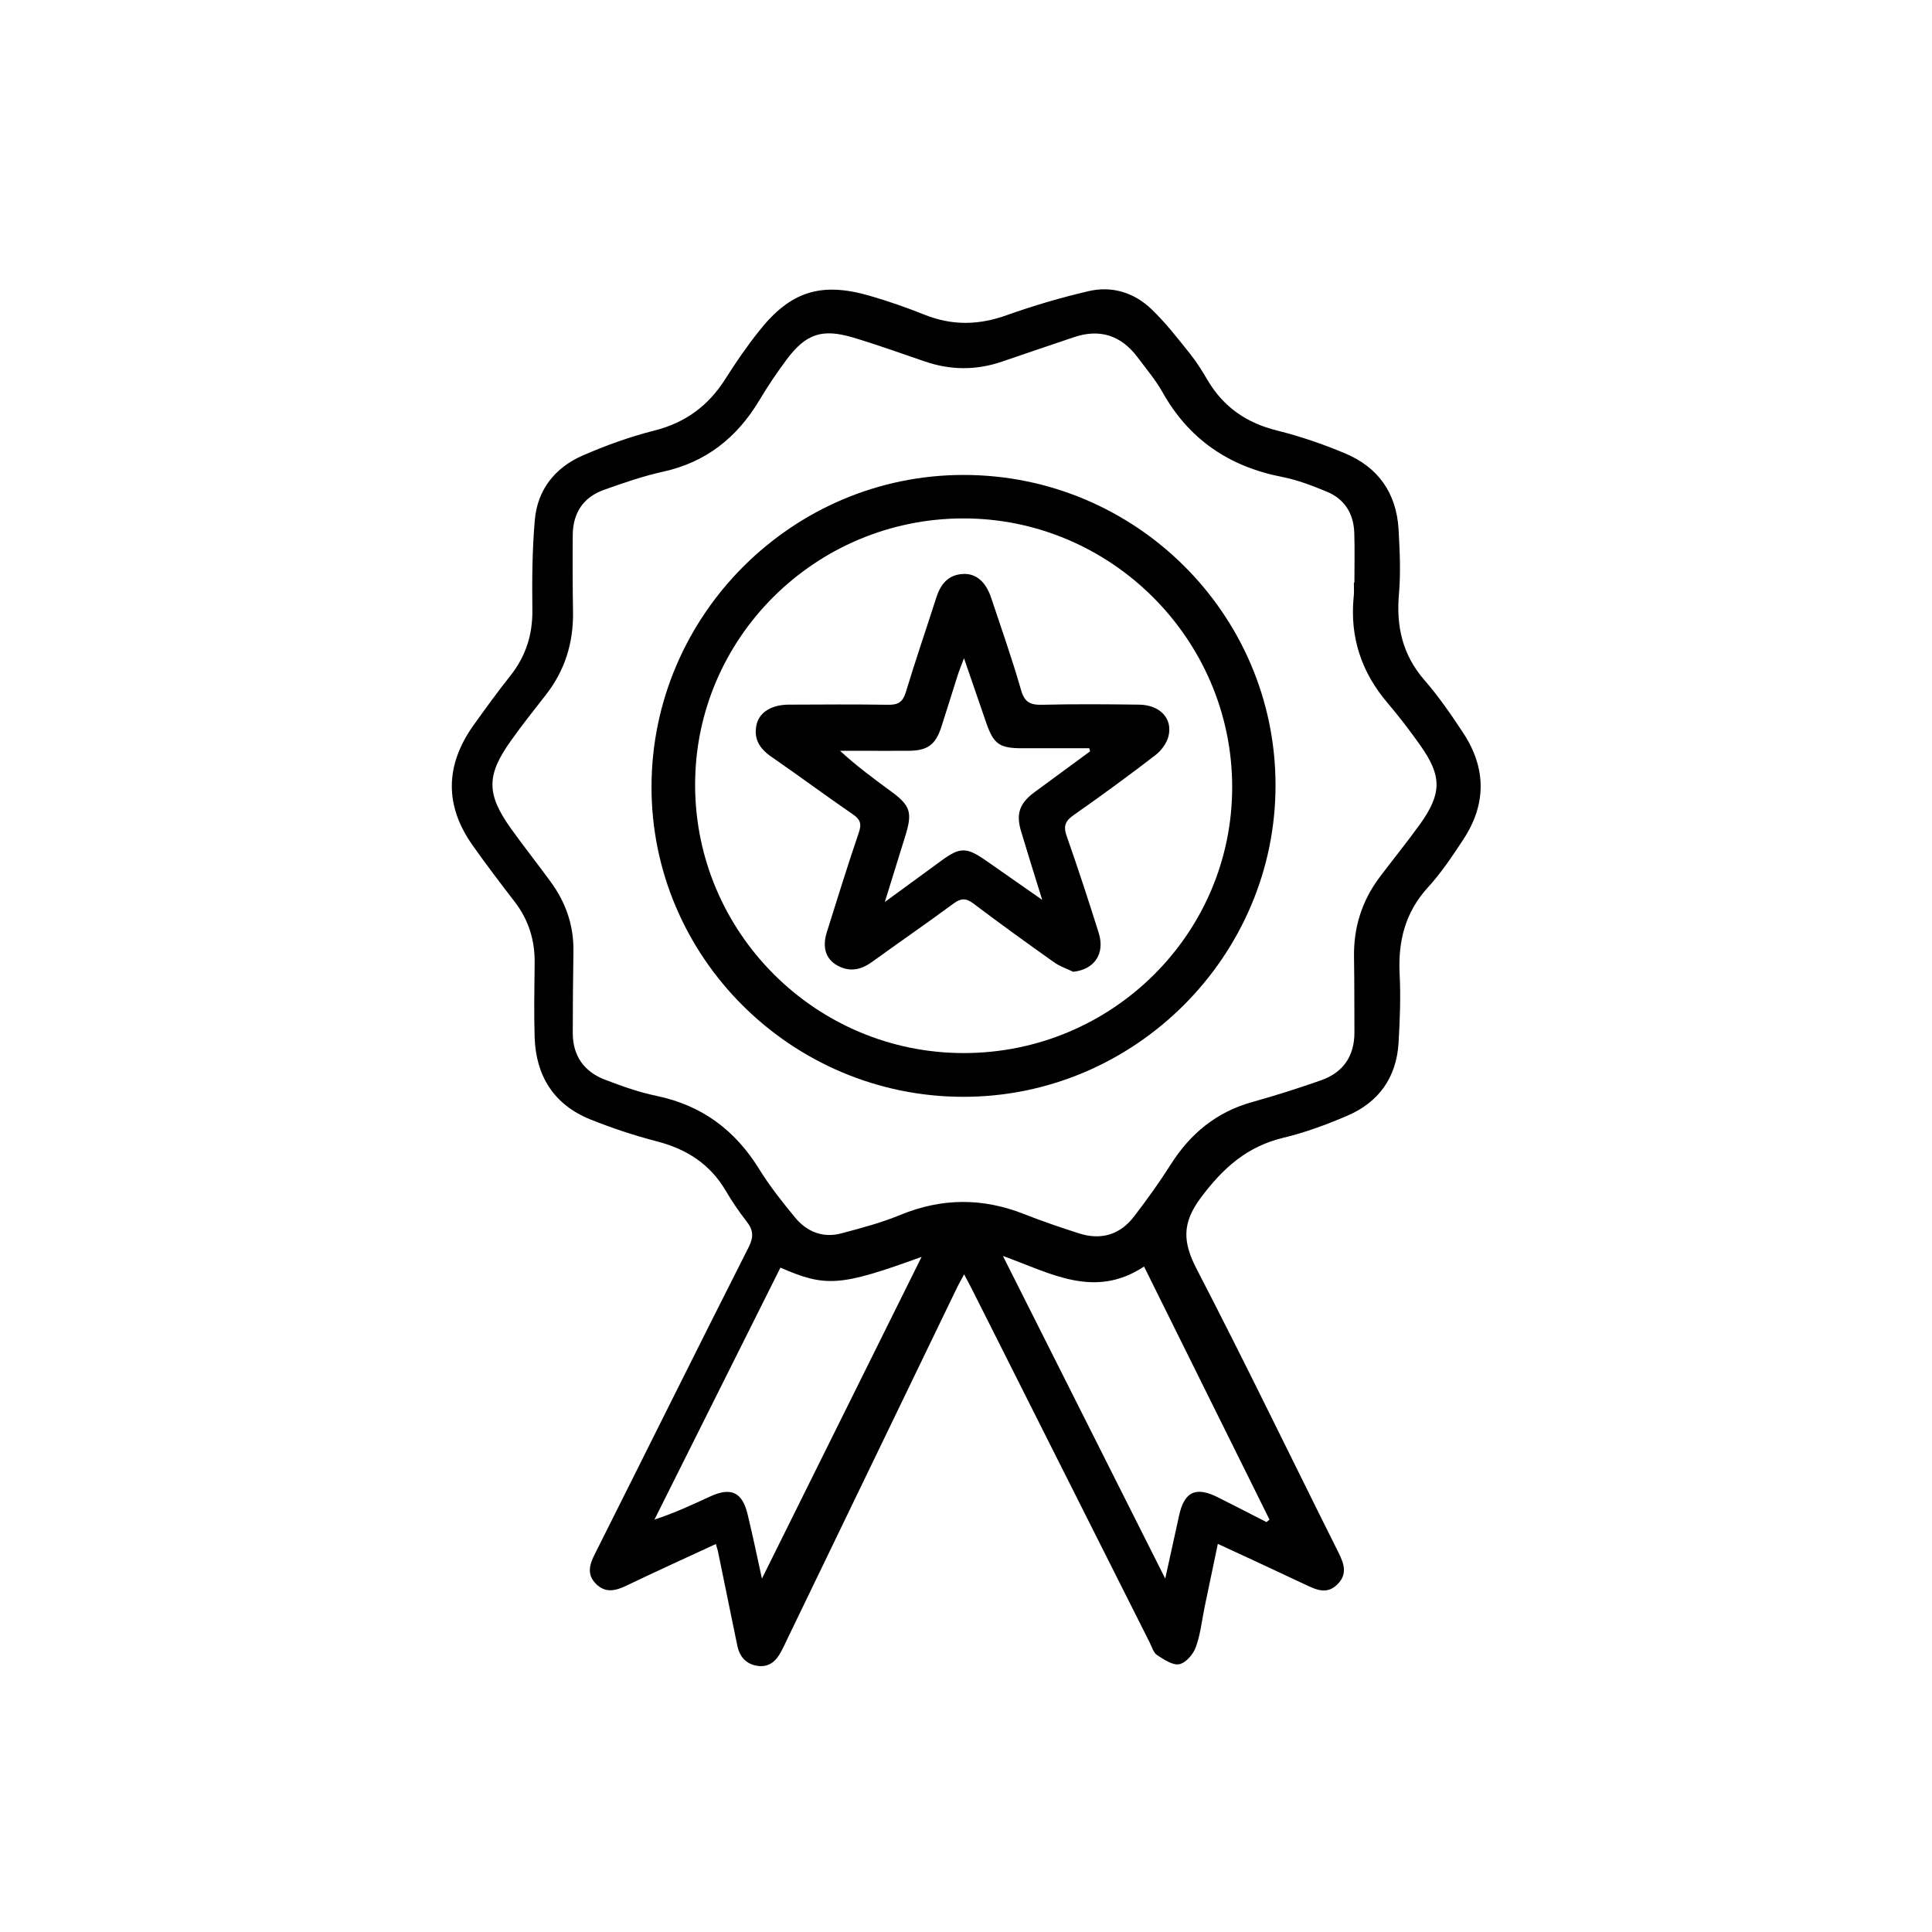
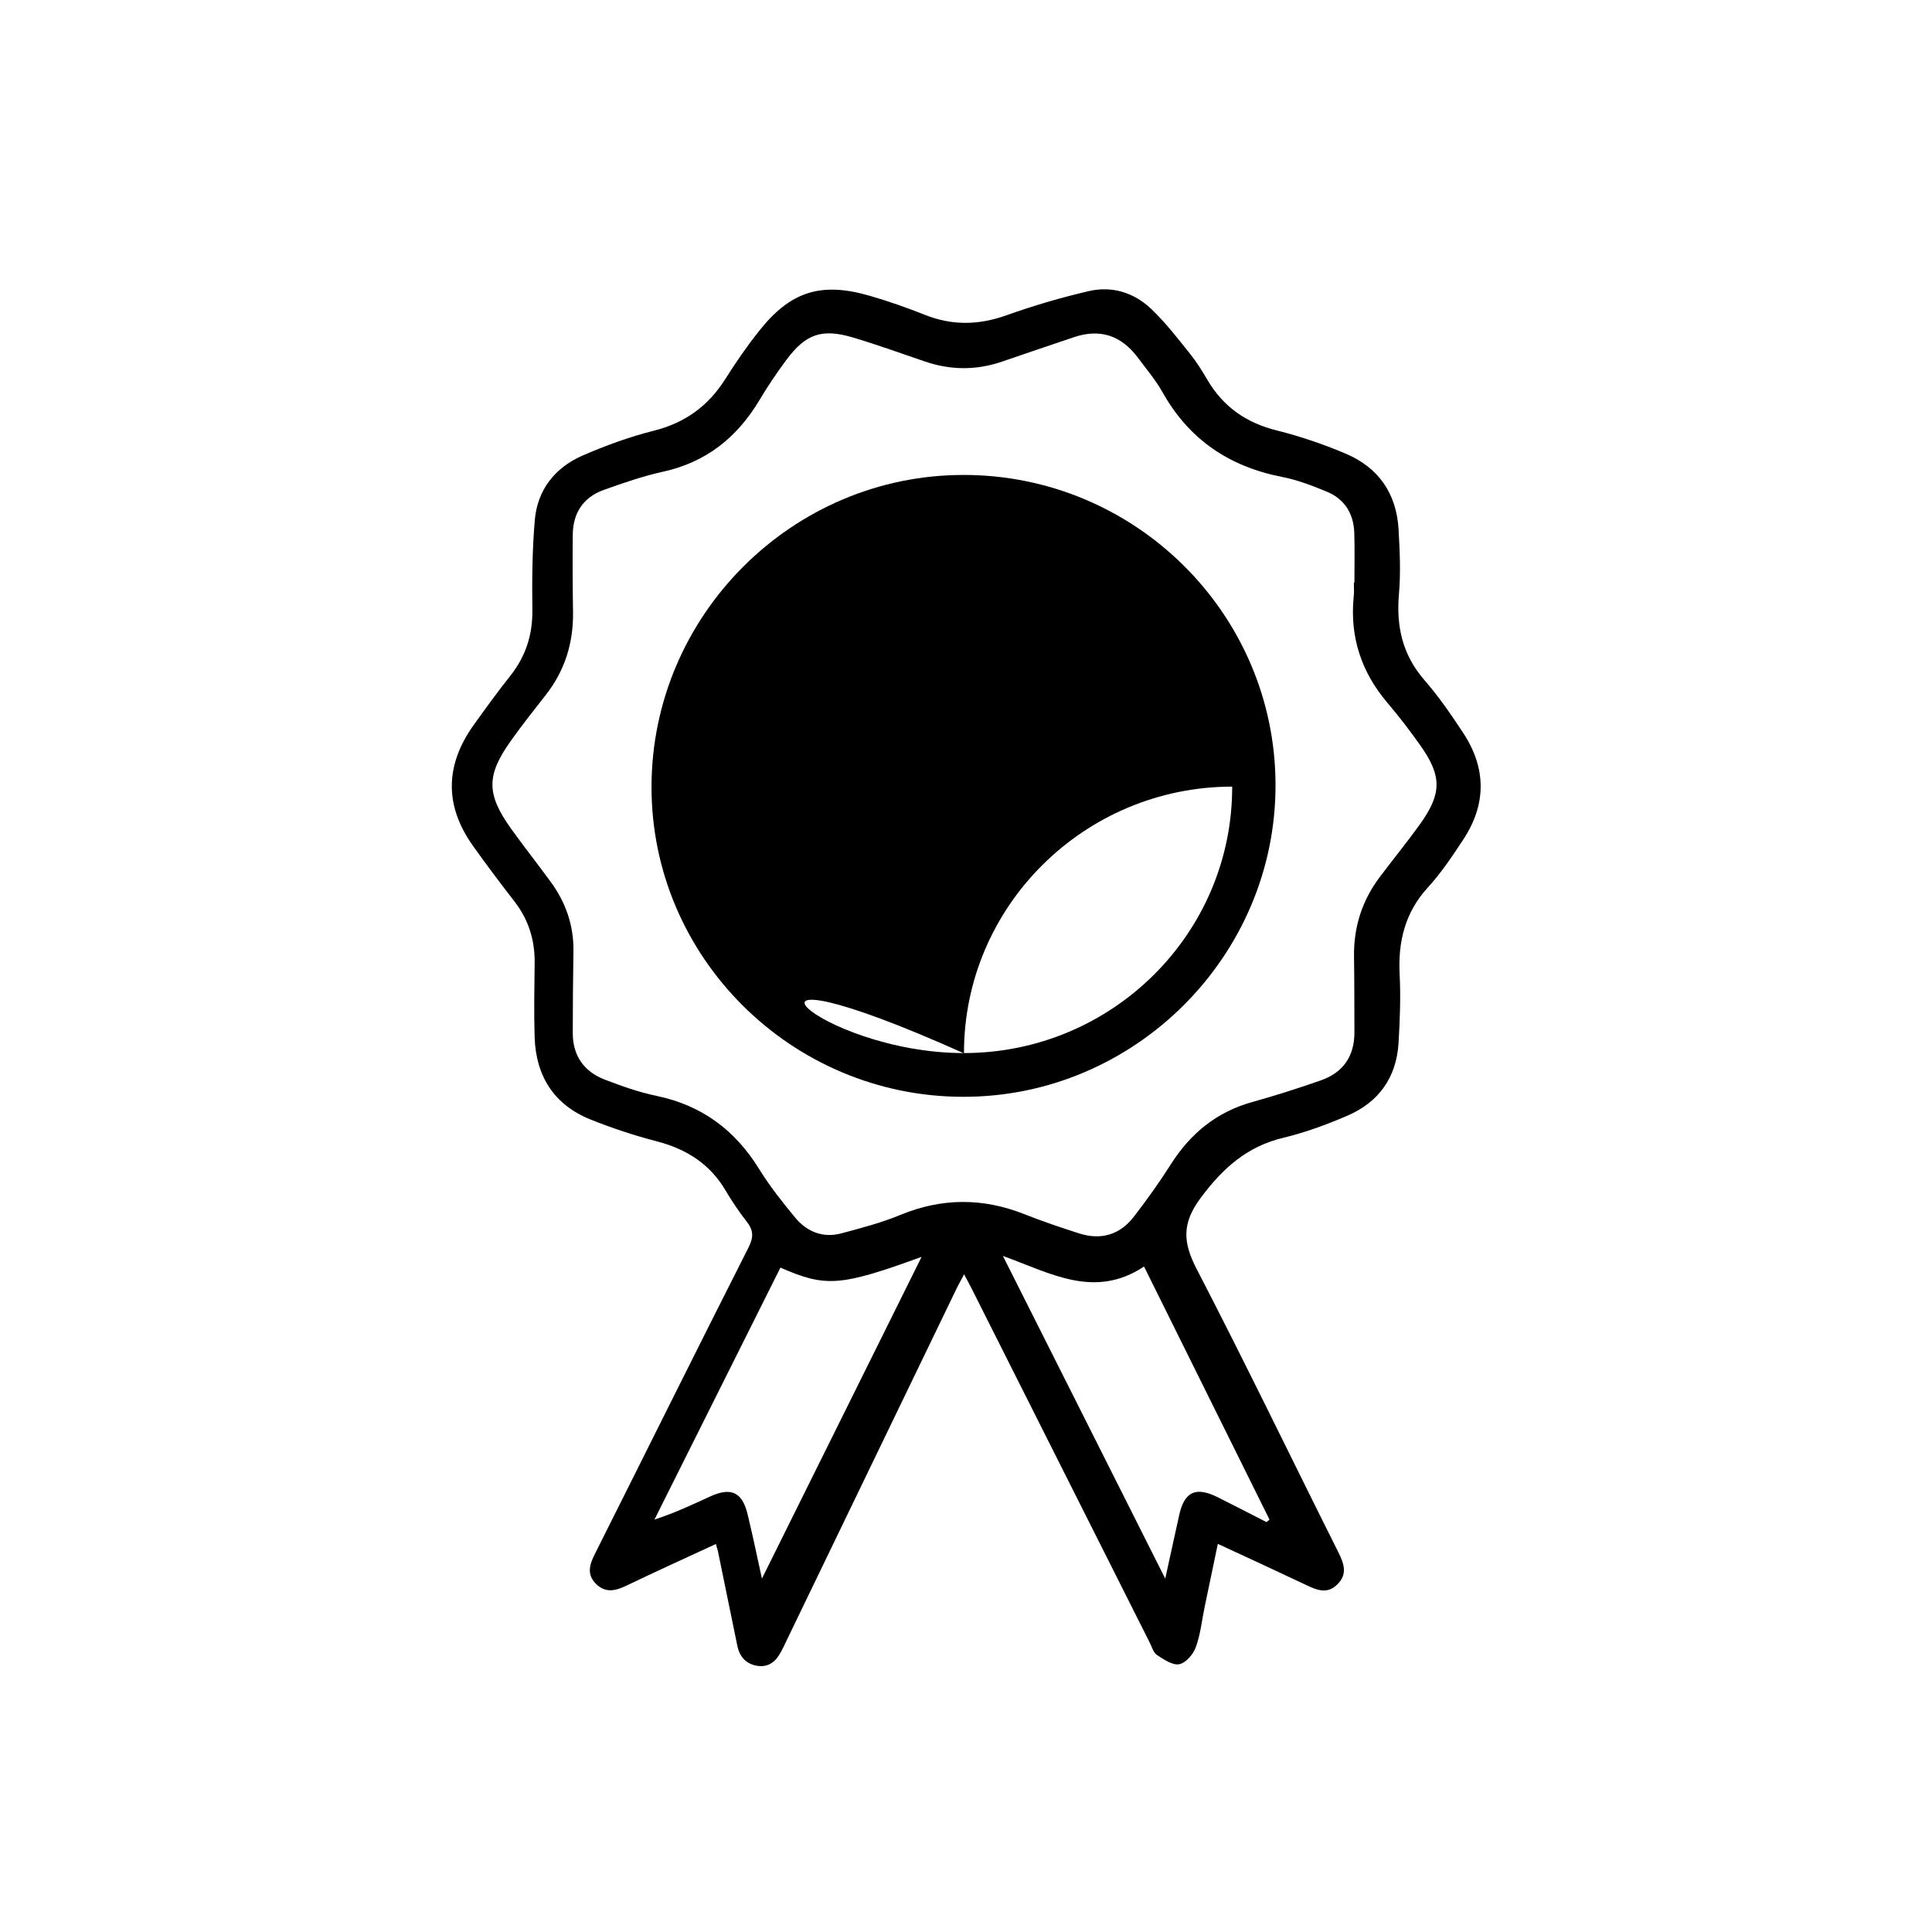
<svg xmlns="http://www.w3.org/2000/svg" id="Layer_1" x="0px" y="0px" viewBox="0 0 144 144" style="enable-background:new 0 0 144 144;" xml:space="preserve">
  <g>
    <g>
      <path d="M53.36,115.08c-2.25,1.04-4.47,2.05-6.66,3.1c-0.81,0.39-1.56,0.58-2.27-0.12c-0.73-0.72-0.48-1.47-0.08-2.26   c3.82-7.61,7.6-15.24,11.45-22.84c0.39-0.77,0.35-1.29-0.16-1.93c-0.57-0.73-1.09-1.5-1.56-2.3c-1.17-1.98-2.92-3.09-5.12-3.66   c-1.69-0.44-3.36-0.99-4.97-1.64c-2.69-1.09-4.04-3.21-4.14-6.09c-0.06-1.85-0.02-3.71,0-5.57c0.02-1.71-0.46-3.24-1.52-4.6   c-1.05-1.36-2.09-2.73-3.08-4.13c-2.13-2.99-2.08-6,0.04-8.98c0.9-1.26,1.81-2.51,2.77-3.72c1.13-1.44,1.64-3.03,1.62-4.87   c-0.03-2.23-0.01-4.47,0.18-6.69c0.19-2.27,1.5-3.92,3.55-4.82c1.72-0.75,3.51-1.4,5.33-1.86c2.35-0.59,4.07-1.86,5.34-3.88   c0.77-1.22,1.59-2.41,2.49-3.54c2.34-2.97,4.63-3.69,8.27-2.63c1.38,0.4,2.75,0.88,4.08,1.41c2.05,0.82,4.04,0.78,6.12,0.03   c1.99-0.71,4.04-1.31,6.1-1.79c1.74-0.41,3.39,0.11,4.67,1.33c1.06,1.01,1.97,2.19,2.89,3.34c0.49,0.61,0.91,1.29,1.31,1.97   c1.19,2.01,2.91,3.19,5.18,3.75c1.72,0.43,3.42,1.01,5.06,1.7c2.47,1.03,3.83,2.96,3.99,5.65c0.09,1.61,0.17,3.23,0.03,4.83   c-0.21,2.42,0.26,4.53,1.89,6.41c1.08,1.24,2.02,2.61,2.92,3.98c1.71,2.62,1.71,5.3-0.02,7.92c-0.81,1.23-1.64,2.48-2.63,3.56   c-1.7,1.86-2.23,4.01-2.11,6.46c0.09,1.71,0.02,3.43-0.08,5.14c-0.16,2.57-1.47,4.41-3.82,5.42c-1.54,0.66-3.13,1.25-4.76,1.64   c-2.71,0.65-4.5,2.25-6.15,4.46c-1.44,1.92-1.35,3.34-0.3,5.36c3.62,6.98,7.03,14.06,10.55,21.09c0.41,0.83,0.69,1.6-0.06,2.36   c-0.76,0.78-1.54,0.45-2.36,0.06c-2.13-1.01-4.28-2-6.57-3.06c-0.34,1.64-0.66,3.16-0.98,4.69c-0.21,1.01-0.31,2.05-0.66,3.01   c-0.19,0.53-0.74,1.17-1.23,1.27c-0.49,0.1-1.15-0.35-1.66-0.68c-0.28-0.19-0.39-0.63-0.56-0.96c-4.4-8.74-8.79-17.48-13.19-26.22   c-0.17-0.34-0.35-0.67-0.63-1.2c-0.25,0.47-0.44,0.8-0.6,1.14c-4.21,8.71-8.42,17.43-12.63,26.15c-0.13,0.28-0.26,0.56-0.41,0.83   c-0.36,0.68-0.86,1.17-1.71,1.07c-0.9-0.12-1.39-0.68-1.56-1.54c-0.48-2.35-0.96-4.7-1.45-7.06   C53.45,115.41,53.41,115.29,53.36,115.08z M100.91,43.42c0.01,0,0.03,0,0.04,0c0-1.24,0.03-2.48-0.01-3.71   c-0.05-1.43-0.72-2.52-2.06-3.07c-1.07-0.44-2.18-0.87-3.31-1.09c-3.95-0.77-6.95-2.79-8.93-6.33c-0.52-0.92-1.22-1.74-1.86-2.6   c-1.22-1.62-2.8-2.14-4.73-1.49c-1.79,0.6-3.57,1.21-5.36,1.82c-1.92,0.66-3.84,0.65-5.76-0.01c-1.79-0.61-3.56-1.25-5.37-1.79   c-2.3-0.68-3.5-0.26-4.93,1.65c-0.74,0.99-1.43,2.02-2.06,3.08c-1.66,2.75-3.96,4.58-7.16,5.28c-1.5,0.33-2.97,0.84-4.42,1.36   c-1.52,0.55-2.28,1.71-2.3,3.33c-0.02,1.93-0.01,3.85,0.02,5.78c0.03,2.28-0.6,4.33-2.01,6.14c-0.89,1.14-1.79,2.27-2.62,3.44   c-1.84,2.58-1.83,3.97,0,6.54c0.96,1.34,1.99,2.64,2.96,3.97c1.13,1.54,1.73,3.26,1.7,5.19c-0.03,2.03-0.05,4.06-0.05,6.09   c0,1.7,0.85,2.89,2.42,3.48c1.25,0.48,2.52,0.93,3.82,1.2c3.37,0.7,5.85,2.54,7.65,5.45c0.79,1.28,1.74,2.48,2.7,3.64   c0.87,1.04,2.06,1.52,3.42,1.16c1.49-0.4,2.99-0.79,4.41-1.38c3.09-1.27,6.13-1.28,9.22-0.06c1.34,0.53,2.7,0.99,4.07,1.43   c1.65,0.54,3.08,0.12,4.13-1.26c0.96-1.25,1.89-2.54,2.73-3.87c1.46-2.3,3.41-3.91,6.07-4.65c1.72-0.48,3.42-1.02,5.1-1.61   c1.68-0.58,2.53-1.81,2.52-3.61c-0.01-1.86,0-3.71-0.03-5.57c-0.04-2.21,0.58-4.2,1.91-5.97c0.99-1.32,2.04-2.6,3-3.94   c1.65-2.3,1.65-3.6,0.02-5.9c-0.77-1.09-1.59-2.16-2.46-3.18c-1.92-2.27-2.78-4.86-2.5-7.83   C100.94,44.18,100.91,43.8,100.91,43.42z M56.79,117.66c4.01-8.08,7.91-15.93,11.9-23.98c-6.05,2.2-7.15,2.28-10.52,0.8   c-3.13,6.26-6.26,12.52-9.39,18.78c1.51-0.49,2.84-1.12,4.17-1.73c1.56-0.71,2.39-0.3,2.78,1.37   C56.09,114.4,56.41,115.9,56.79,117.66z M94.4,113.45c0.07-0.06,0.15-0.13,0.22-0.19c-3.11-6.27-6.22-12.54-9.35-18.86   c-3.7,2.45-6.97,0.49-10.52-0.79c4.08,8.11,8.03,15.96,12.1,24.05c0.38-1.75,0.71-3.22,1.03-4.69c0.39-1.81,1.26-2.21,2.95-1.34   C92.03,112.23,93.21,112.84,94.4,113.45z" />
-       <path d="M71.77,81.75c-12.8-0.02-23.23-10.42-23.21-23.12c0.02-12.77,10.49-23.23,23.25-23.23c12.8-0.01,23.23,10.34,23.26,23.07   C95.11,71.25,84.57,81.78,71.77,81.75z M71.85,78.49c11.05-0.01,20.01-8.91,19.99-19.86c-0.02-11-9.05-20-20.04-19.99   c-11.04,0.01-20.01,8.94-19.99,19.88C51.82,69.53,60.82,78.5,71.85,78.49z" />
-       <path d="M79.99,72.43c-0.48-0.23-1-0.4-1.43-0.71c-2.02-1.43-4.03-2.88-6-4.37c-0.58-0.44-0.95-0.4-1.51,0.01   c-1.99,1.47-4.03,2.87-6.03,4.32c-0.78,0.57-1.59,0.79-2.5,0.34c-0.94-0.46-1.27-1.35-0.89-2.55c0.78-2.49,1.55-4.97,2.39-7.44   c0.22-0.65,0.08-0.97-0.46-1.34c-2.04-1.4-4.03-2.88-6.06-4.28c-0.89-0.61-1.36-1.36-1.1-2.44c0.22-0.9,1.13-1.44,2.37-1.45   c2.48-0.01,4.95-0.03,7.43,0.01c0.73,0.01,1.08-0.19,1.31-0.92c0.71-2.36,1.52-4.7,2.27-7.05c0.32-1,0.87-1.72,2-1.78   c0.97-0.05,1.7,0.58,2.1,1.79c0.76,2.28,1.56,4.54,2.22,6.85c0.26,0.93,0.7,1.13,1.58,1.11c2.41-0.06,4.81-0.04,7.22-0.01   c1.58,0.02,2.54,1.06,2.18,2.4c-0.14,0.51-0.54,1.04-0.97,1.37c-1.99,1.53-4.01,3.01-6.07,4.45c-0.65,0.45-0.8,0.84-0.53,1.59   c0.84,2.39,1.63,4.81,2.39,7.23C82.37,71.09,81.56,72.27,79.99,72.43z M81.25,56c-0.02-0.08-0.04-0.15-0.06-0.23   c-1.67,0-3.34,0-5.01,0c-1.7,0-2.13-0.31-2.69-1.95c-0.52-1.5-1.04-3.01-1.64-4.76c-0.21,0.57-0.34,0.87-0.44,1.18   c-0.42,1.31-0.82,2.62-1.24,3.92c-0.44,1.37-1.05,1.8-2.5,1.8c-1.17,0.01-2.34,0-3.51,0c-0.52,0-1.03,0-1.55,0   c1.26,1.16,2.53,2.09,3.81,3.03c1.43,1.05,1.59,1.56,1.08,3.24c-0.49,1.59-0.98,3.18-1.55,5c1.54-1.13,2.87-2.1,4.2-3.07   c1.4-1.03,1.88-1.03,3.32-0.03c1.33,0.93,2.67,1.86,4.21,2.94c-0.58-1.86-1.08-3.46-1.56-5.06c-0.41-1.33-0.15-2.12,0.98-2.96   C78.48,58.03,79.87,57.02,81.25,56z" />
+       <path d="M71.77,81.75c-12.8-0.02-23.23-10.42-23.21-23.12c0.02-12.77,10.49-23.23,23.25-23.23c12.8-0.01,23.23,10.34,23.26,23.07   C95.11,71.25,84.57,81.78,71.77,81.75z M71.85,78.49c11.05-0.01,20.01-8.91,19.99-19.86c-11.04,0.01-20.01,8.94-19.99,19.88C51.82,69.53,60.82,78.5,71.85,78.49z" />
    </g>
  </g>
</svg>